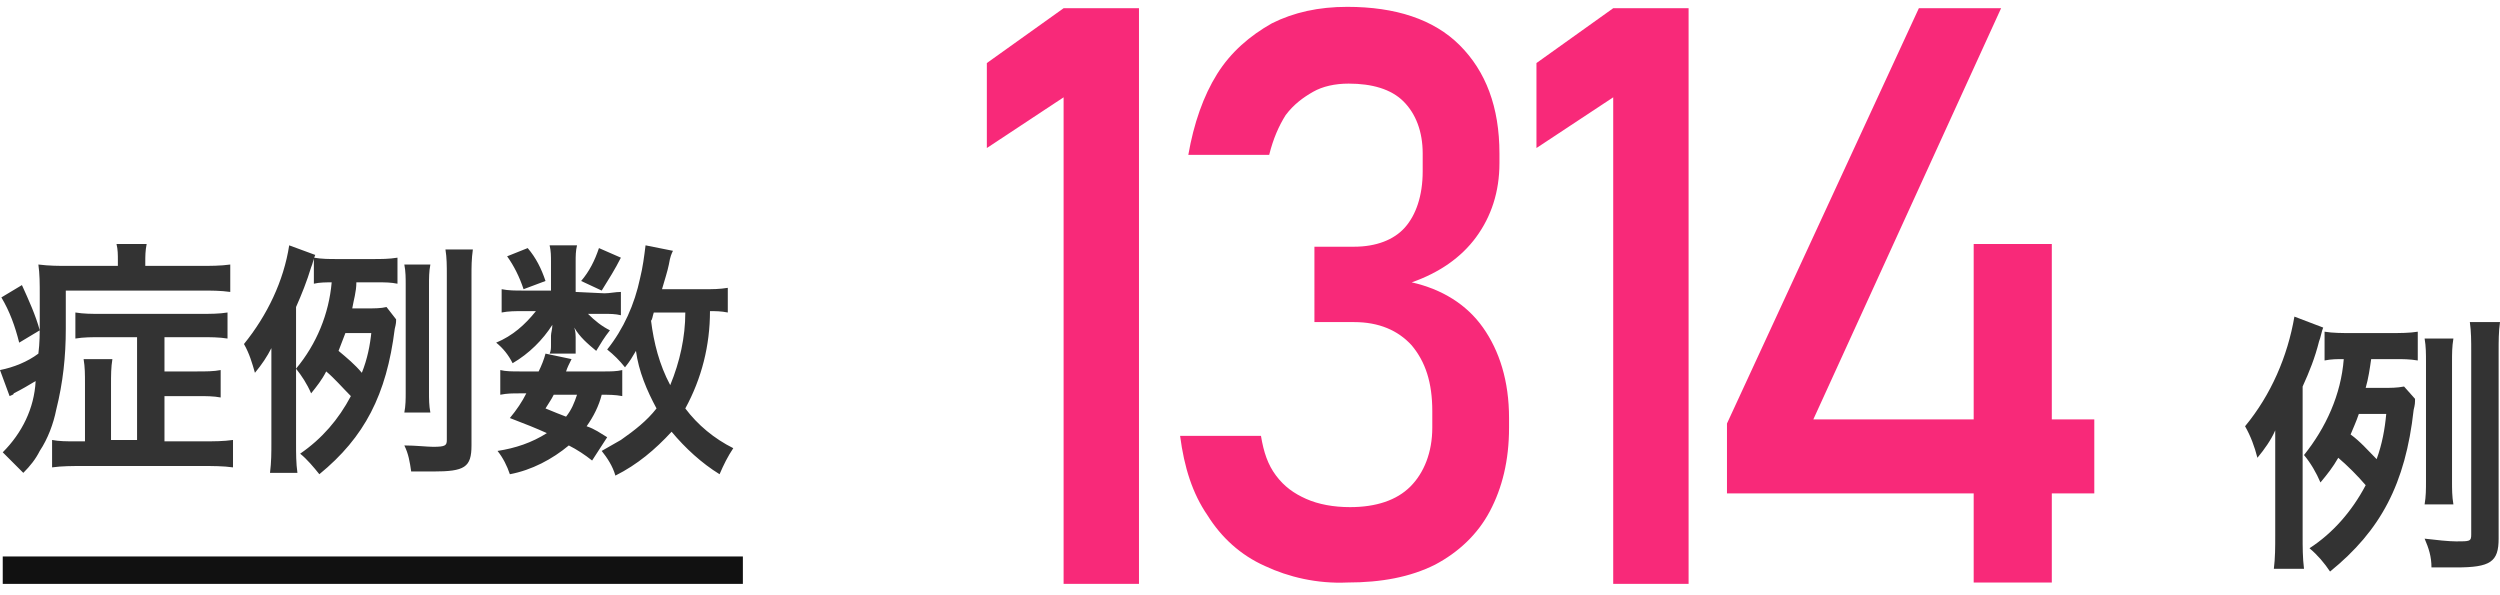
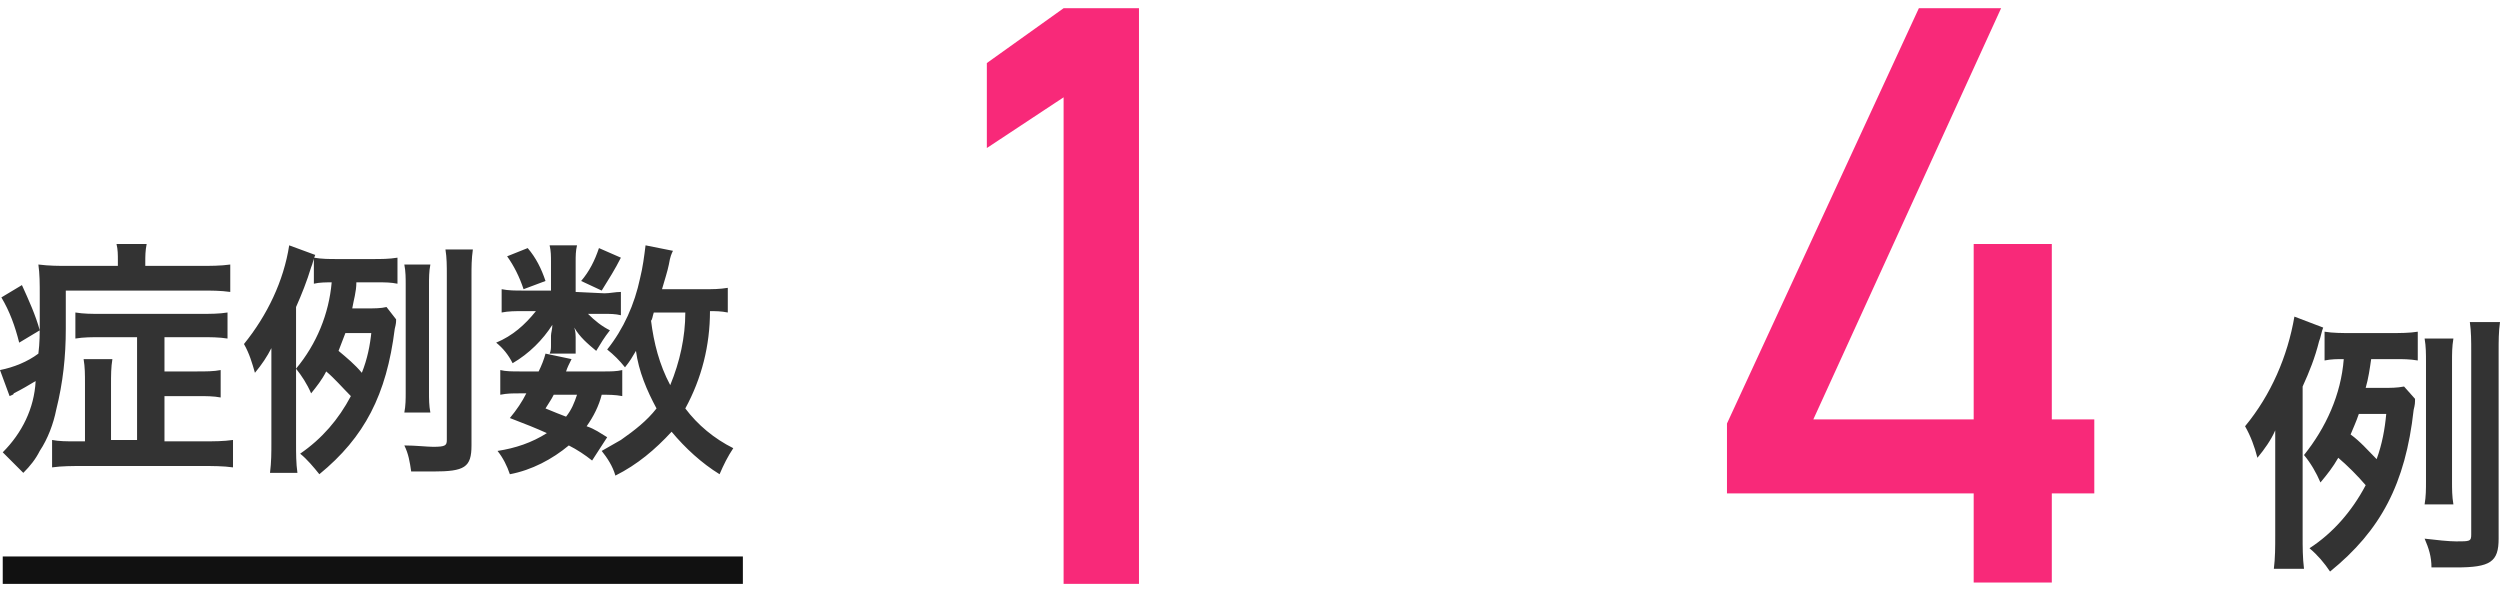
<svg xmlns="http://www.w3.org/2000/svg" version="1.1" id="_レイヤー_1" x="0px" y="0px" viewBox="0 0 182.4 43.4" style="enable-background:new 0 0 182.4 43.4;" xml:space="preserve">
  <style type="text/css">
	.st0{fill:#333333;}
	.st1{fill:none;stroke:#111111;stroke-width:2;}
	.st2{display:none;fill:#F82979;}
	.st3{fill:#F82979;}
</style>
  <path id="_パス_885" class="st0" d="M10,32.1H8.1V28c0-0.6,0-1.2,0.1-1.8H6.1c0.1,0.6,0.1,1.1,0.1,1.8v4.2H5.4  c-0.5,0-1.1,0-1.6-0.1v2C4.5,34,5.3,34,6,34h8.8c0.7,0,1.5,0,2.2,0.1v-2c-0.7,0.1-1.4,0.1-2.1,0.1H12v-3.3h2.5c0.5,0,1.1,0,1.6,0.1  v-2c-0.5,0.1-1.1,0.1-1.7,0.1H12v-2.5h2.7c0.6,0,1.3,0,1.9,0.1v-1.9c-0.6,0.1-1.3,0.1-1.9,0.1H7.3c-0.6,0-1.2,0-1.8-0.1v1.9  c0.6-0.1,1.2-0.1,1.9-0.1H10C10,24.6,10,32.1,10,32.1z M8.6,19.4H5c-0.7,0-1.4,0-2.2-0.1c0.1,0.7,0.1,1.4,0.1,2.2v1.9  c0,1,0,1.6-0.1,2.4C2,26.4,1,26.8,0,27l0.7,1.9C0.9,28.8,1,28.8,1,28.7c0.6-0.3,1.1-0.6,1.6-0.9c-0.1,2-1,3.8-2.4,5.2l1.5,1.5  c0.5-0.5,0.9-1,1.2-1.6c0.6-0.9,1-2,1.2-3c0.5-2,0.7-3.9,0.7-5.9v-2.8h9.9c0.7,0,1.4,0,2.1,0.1v-2c-0.7,0.1-1.5,0.1-2.2,0.1h-4v-0.3  c0-0.4,0-0.8,0.1-1.3H8.5c0.1,0.4,0.1,0.8,0.1,1.2C8.6,19,8.6,19.4,8.6,19.4z M0.1,21.7c0.6,1,1,2.1,1.3,3.3l1.5-0.9  c-0.3-1.1-0.8-2.2-1.3-3.3C1.6,20.8,0.1,21.7,0.1,21.7z M28.2,22.4c-0.4,0.1-0.9,0.1-1.3,0.1h-1.2c0.1-0.6,0.3-1.2,0.3-1.9h1.6  c0.5,0,0.9,0,1.4,0.1v-1.9c-0.6,0.1-1.2,0.1-1.8,0.1h-2.6c-0.6,0-1.1,0-1.7-0.1v1.9c0.4-0.1,0.9-0.1,1.3-0.1  c-0.2,2.3-1.1,4.5-2.6,6.3c0.4,0.5,0.8,1.1,1.1,1.8c0.4-0.5,0.8-1,1.1-1.6c0.6,0.5,1.2,1.2,1.8,1.8c-0.9,1.7-2.1,3.1-3.7,4.2  c0.5,0.4,1,1,1.4,1.5c3.3-2.7,4.9-5.8,5.5-10.6c0.1-0.4,0.1-0.5,0.1-0.7C28.9,23.3,28.2,22.4,28.2,22.4z M27.1,24.2  c-0.1,1-0.3,2-0.7,3c-0.5-0.6-1.1-1.1-1.7-1.6c0.2-0.5,0.3-0.8,0.5-1.3h1.9C27.1,24.3,27.1,24.2,27.1,24.2z M21.6,22.4  c0.4-0.9,0.8-1.9,1.1-2.9c0.1-0.2,0.2-0.7,0.3-0.9l-1.9-0.7c-0.4,2.6-1.6,5.1-3.3,7.2c0.4,0.7,0.6,1.4,0.8,2.1  c0.5-0.6,0.9-1.2,1.2-1.8v6.9c0,0.7,0,1.4-0.1,2.2h2c-0.1-0.7-0.1-1.4-0.1-2.2V22.4z M31.4,30.1c-0.1-0.5-0.1-1-0.1-1.5v-7.8  c0-0.5,0-1,0.1-1.5h-1.9c0.1,0.5,0.1,1,0.1,1.5v7.8c0,0.5,0,1-0.1,1.5C29.5,30.1,31.4,30.1,31.4,30.1z M34.4,20.1  c0-0.6,0-1.2,0.1-1.9h-2c0.1,0.6,0.1,1.2,0.1,1.9v12c0,0.4-0.1,0.5-1,0.5c-0.4,0-1.3-0.1-2.1-0.1c0.3,0.6,0.4,1.2,0.5,1.9h1.6  c2.3,0,2.8-0.3,2.8-1.9C34.4,32.5,34.4,20.1,34.4,20.1z M53.1,21c-0.6,0.1-1.1,0.1-1.7,0.1h-3.1c0.2-0.7,0.4-1.3,0.5-1.8  c0.1-0.6,0.2-0.8,0.3-1l-2-0.4c-0.1,0.8-0.2,1.6-0.4,2.4c-0.4,1.9-1.2,3.7-2.4,5.2c0.5,0.4,0.9,0.8,1.3,1.3c0.4-0.5,0.5-0.7,0.8-1.2  c0.2,1.5,0.8,2.9,1.5,4.2c-0.7,0.9-1.6,1.6-2.6,2.3c-0.5,0.3-0.9,0.5-1.4,0.8c0.4,0.5,0.8,1.1,1,1.8c1.6-0.8,2.9-1.9,4.1-3.2  c1,1.2,2.2,2.3,3.5,3.1c0.3-0.7,0.6-1.3,1-1.9C52.1,32,50.9,31,50,29.8c1.2-2.2,1.8-4.6,1.8-7.1c0.4,0,0.8,0,1.3,0.1V21z M50,22.8  c0,1.8-0.4,3.6-1.1,5.3c-0.8-1.5-1.2-3.1-1.4-4.7c0.1-0.1,0.1-0.3,0.2-0.6C47.7,22.8,50,22.8,50,22.8z M44.3,31.9  c-0.5-0.3-0.9-0.6-1.5-0.8c0.5-0.7,0.9-1.5,1.1-2.3c0.5,0,1,0,1.5,0.1V27c-0.4,0.1-0.9,0.1-1.3,0.1h-2.8c0.1-0.3,0.2-0.5,0.4-0.9  l-1.9-0.4c-0.1,0.4-0.3,0.9-0.5,1.3h-1.4c-0.5,0-1,0-1.4-0.1v1.8c0.5-0.1,0.9-0.1,1.4-0.1h0.5c-0.3,0.6-0.7,1.2-1.2,1.8  c1.3,0.5,1.8,0.7,2.7,1.1c-1.1,0.7-2.3,1.1-3.6,1.3c0.4,0.5,0.7,1.1,0.9,1.7c1.6-0.3,3.1-1.1,4.3-2.1c0.6,0.3,1.2,0.7,1.7,1.1  L44.3,31.9z M42.1,28.8c-0.2,0.6-0.4,1.1-0.8,1.6c-0.5-0.2-0.8-0.3-1.5-0.6c0.3-0.5,0.4-0.6,0.6-1H42.1z M42,21.3v-2.2  c0-0.4,0-0.8,0.1-1.2h-2c0.1,0.4,0.1,0.8,0.1,1.2v2.1h-2.1c-0.5,0-1,0-1.5-0.1v1.7c0.5-0.1,1-0.1,1.5-0.1h1c-0.8,1-1.7,1.8-2.9,2.3  c0.5,0.4,0.9,0.9,1.2,1.5c1.2-0.7,2.2-1.7,2.9-2.8c0,0.3-0.1,0.6-0.1,0.8v0.7c0,0.2,0,0.4-0.1,0.6H42v-1.2c0-0.1,0-0.4-0.1-0.7  c0.4,0.7,1,1.2,1.6,1.7c0.3-0.5,0.6-1,1-1.5c-0.6-0.3-1.1-0.7-1.6-1.2h1.2c0.4,0,0.8,0,1.2,0.1v-1.7c-0.4,0-0.8,0.1-1.2,0.1  C44.1,21.4,42,21.3,42,21.3z M37,18.7c0.5,0.7,0.9,1.5,1.2,2.4l1.6-0.6c-0.3-0.9-0.7-1.7-1.3-2.4L37,18.7z M43.7,18.1  c-0.3,0.9-0.7,1.7-1.3,2.4l1.5,0.7c0.5-0.8,1-1.6,1.4-2.4C45.3,18.8,43.7,18.1,43.7,18.1z" />
  <line id="_線_25" class="st1" x1="0.2" y1="41.6" x2="54.2" y2="41.6" />
  <path id="_パス_884" class="st0" d="M175.4,28.2c-0.5,0.1-1,0.1-1.5,0.1h-1.3c0.2-0.7,0.3-1.4,0.4-2.1h1.8c0.5,0,1,0,1.6,0.1v-2.1  c-0.6,0.1-1.3,0.1-2,0.1h-2.9c-0.6,0-1.3,0-1.9-0.1v2.1c0.5-0.1,0.9-0.1,1.4-0.1c-0.2,2.6-1.3,5-2.9,7c0.5,0.6,0.9,1.3,1.2,2  c0.5-0.6,0.9-1.1,1.3-1.8c0.7,0.6,1.4,1.3,2,2c-1,1.9-2.4,3.5-4.1,4.6c0.6,0.5,1.1,1.1,1.5,1.7c3.7-3,5.5-6.4,6.1-11.8  c0.1-0.4,0.1-0.5,0.1-0.8L175.4,28.2L175.4,28.2z M174.1,30.2c-0.1,1.1-0.3,2.2-0.7,3.3c-0.6-0.6-1.2-1.3-1.9-1.8  c0.2-0.5,0.4-0.9,0.6-1.5H174.1L174.1,30.2z M168,28.2c0.5-1.1,0.9-2.1,1.2-3.3c0.1-0.2,0.2-0.8,0.3-1l-2.1-0.8  c-0.5,2.9-1.7,5.7-3.6,8c0.4,0.7,0.7,1.5,0.9,2.3c0.5-0.6,1-1.3,1.3-2v7.7c0,0.8,0,1.6-0.1,2.4h2.2c-0.1-0.8-0.1-1.6-0.1-2.4  L168,28.2L168,28.2L168,28.2z M179,36.8c-0.1-0.6-0.1-1.1-0.1-1.7v-8.7c0-0.6,0-1.1,0.1-1.7h-2.1c0.1,0.6,0.1,1.1,0.1,1.7v8.7  c0,0.6,0,1.1-0.1,1.7H179z M182.3,25.6c0-0.7,0-1.4,0.1-2.1h-2.2c0.1,0.7,0.1,1.4,0.1,2.1V39c0,0.5-0.1,0.5-1.1,0.5  c-0.5,0-1.5-0.1-2.3-0.2c0.3,0.7,0.5,1.3,0.5,2.1h1.8c2.5,0,3.1-0.4,3.1-2.1L182.3,25.6L182.3,25.6L182.3,25.6z" />
-   <path class="st2" d="M113.8,39.8c-1.9-2.1-2.8-5-2.8-8.8V12c0-3.8,0.9-6.7,2.8-8.8s4.7-3.1,8.3-3.1s6.4,1,8.3,3.1  c1.9,2.1,2.8,5,2.8,8.8v19c0,3.8-0.9,6.7-2.8,8.8s-4.7,3.1-8.3,3.1S115.7,41.9,113.8,39.8L113.8,39.8z M126.4,35.8  c0.9-1.1,1.4-2.7,1.4-4.7v-19c0-2-0.5-3.6-1.4-4.7s-2.3-1.6-4.3-1.6s-3.4,0.5-4.3,1.6s-1.4,2.7-1.4,4.7v19c0,2,0.5,3.6,1.4,4.7  s2.3,1.6,4.3,1.6S125.4,36.9,126.4,35.8L126.4,35.8z" />
  <path class="st3" d="M83.1,42.6h-5.5V7.1L72,10.8V4.6l5.6-4h5.5V42.6L83.1,42.6z" />
-   <path class="st3" d="M92.3,41.3c-1.8-0.8-3.2-2.1-4.2-3.7c-1.1-1.6-1.7-3.5-2-5.8H92c0.2,1.2,0.5,2.1,1.1,2.9s1.3,1.3,2.2,1.7  c0.9,0.4,2,0.6,3.2,0.6c1.9,0,3.4-0.5,4.4-1.5s1.6-2.5,1.6-4.3V30c0-2.1-0.5-3.6-1.5-4.8c-1-1.1-2.4-1.7-4.2-1.7h-2.9V18h2.9  c1.6,0,2.9-0.5,3.7-1.4s1.3-2.3,1.3-4.1v-1.3c0-1.6-0.5-2.9-1.4-3.8s-2.3-1.3-4-1.3c-1,0-1.9,0.2-2.6,0.6s-1.4,0.9-2,1.7  c-0.5,0.8-0.9,1.7-1.2,2.9h-5.9C87.1,9,87.8,7,88.8,5.4s2.4-2.8,4-3.7c1.6-0.8,3.4-1.2,5.5-1.2c3.5,0,6.3,0.9,8.2,2.8  s2.9,4.5,2.9,7.9v0.7c0,2.1-0.6,3.9-1.7,5.4s-2.7,2.6-4.7,3.3c2.2,0.5,4,1.6,5.2,3.3c1.2,1.7,1.9,3.9,1.9,6.6v0.7  c0,2.4-0.5,4.4-1.4,6.1s-2.3,3-4,3.9c-1.8,0.9-3.9,1.3-6.4,1.3C96.1,42.6,94,42.1,92.3,41.3z" />
-   <path class="st3" d="M123.2,42.6h-5.5V7.1l-5.6,3.7V4.6l5.6-4h5.5V42.6L123.2,42.6z" />
  <path class="st3" d="M126,30.9l14-30.3h6l-13.7,30h20.5V36H126V30.9z M144,17.8h5.7v24.7H144V17.8z" />
-   <path class="st2" d="M157.2,5.9l-10.1,36.6h-5.8l10.1-36.3h-9.9v6H136V0.7h21.2V5.9z" />
</svg>